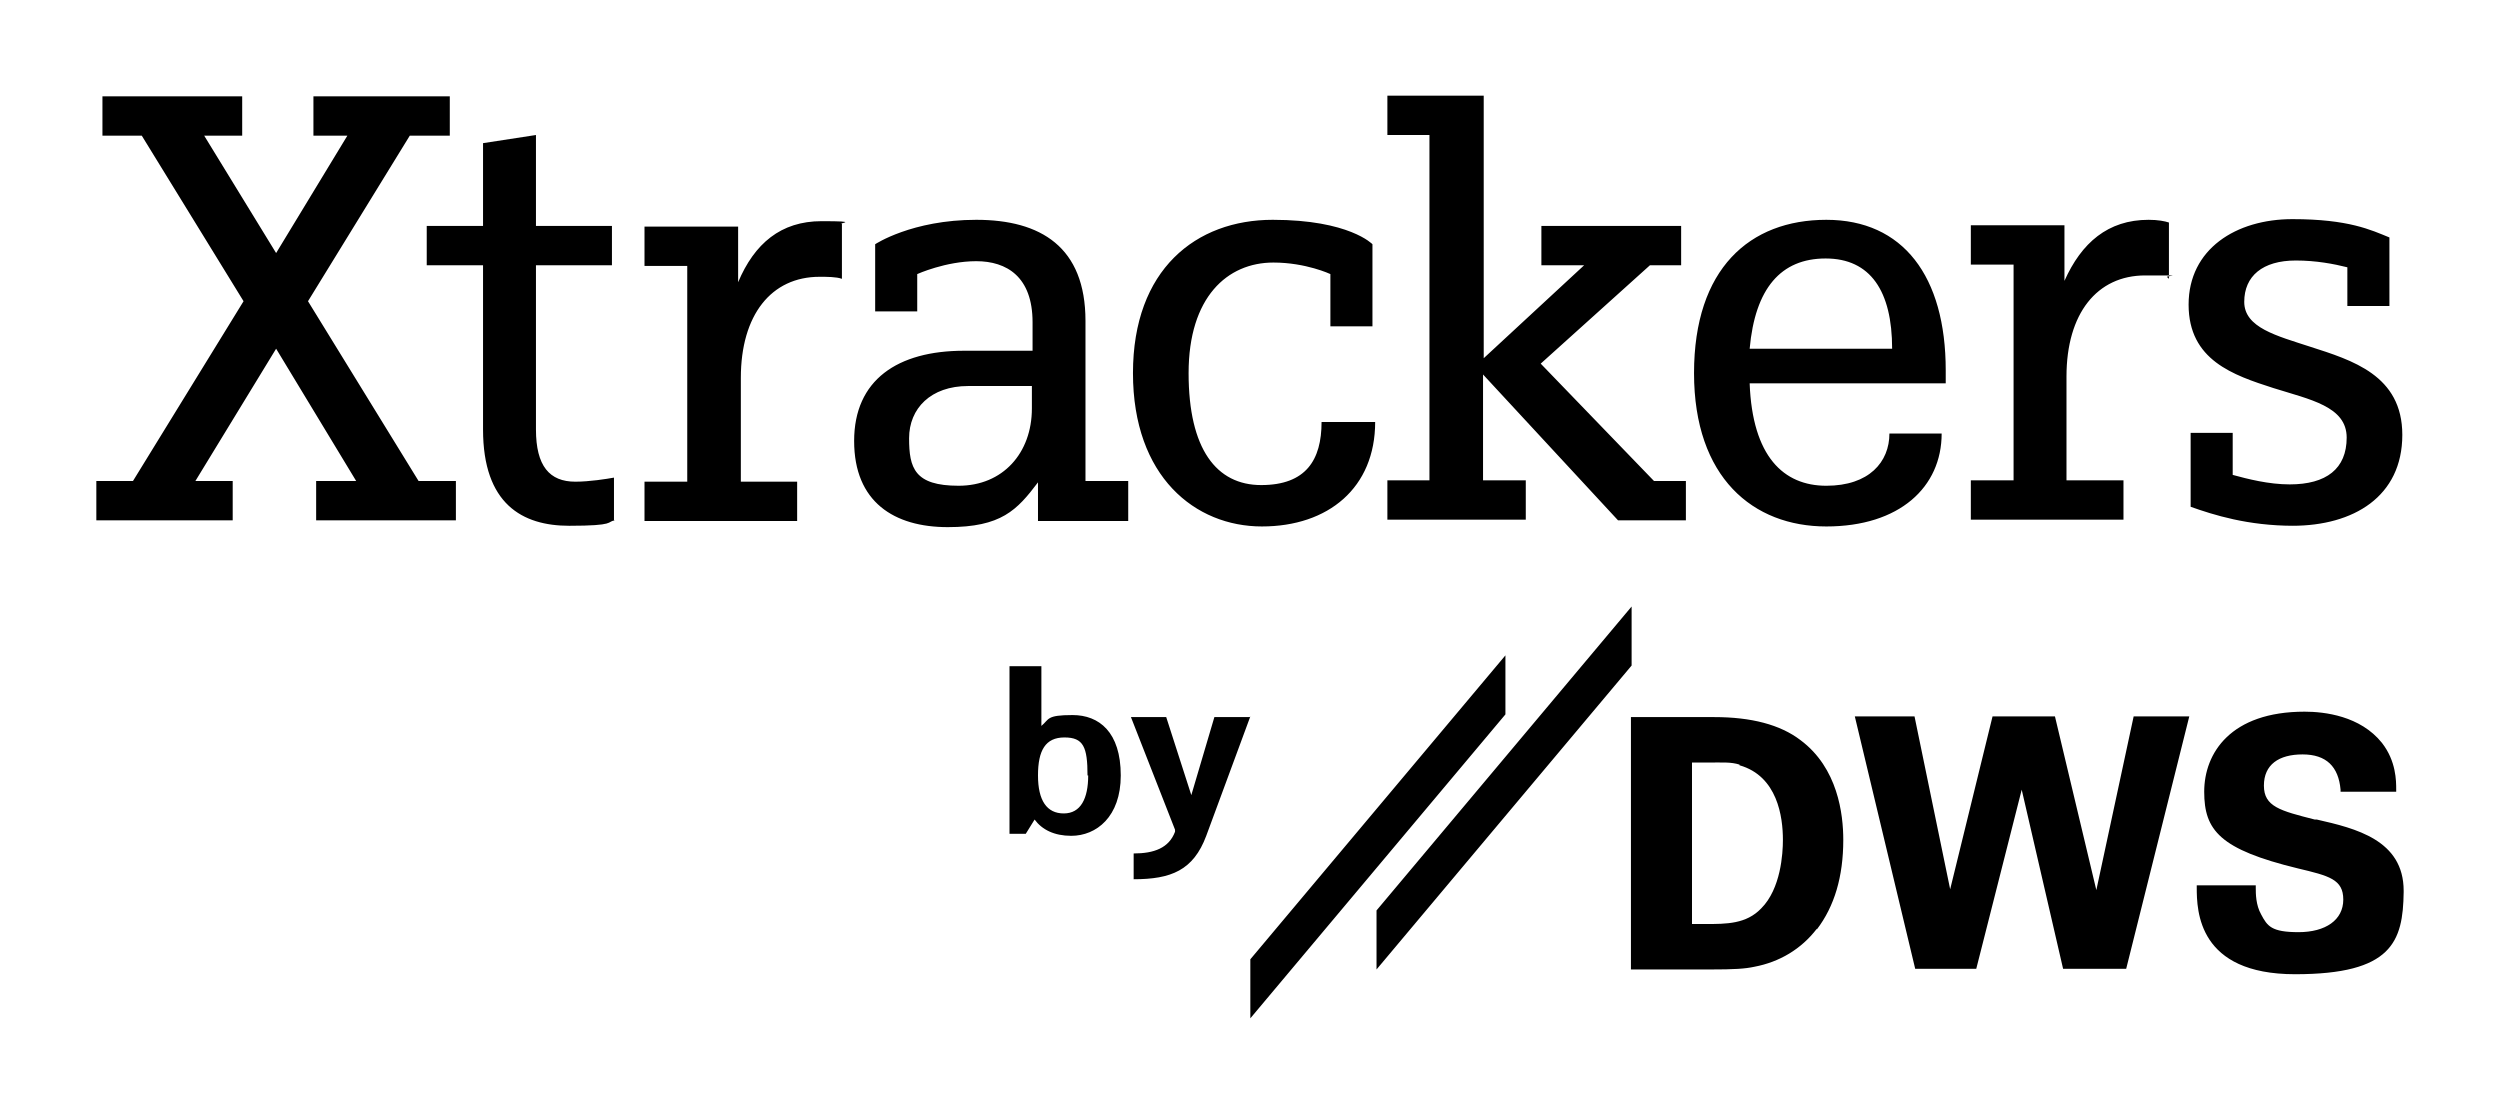
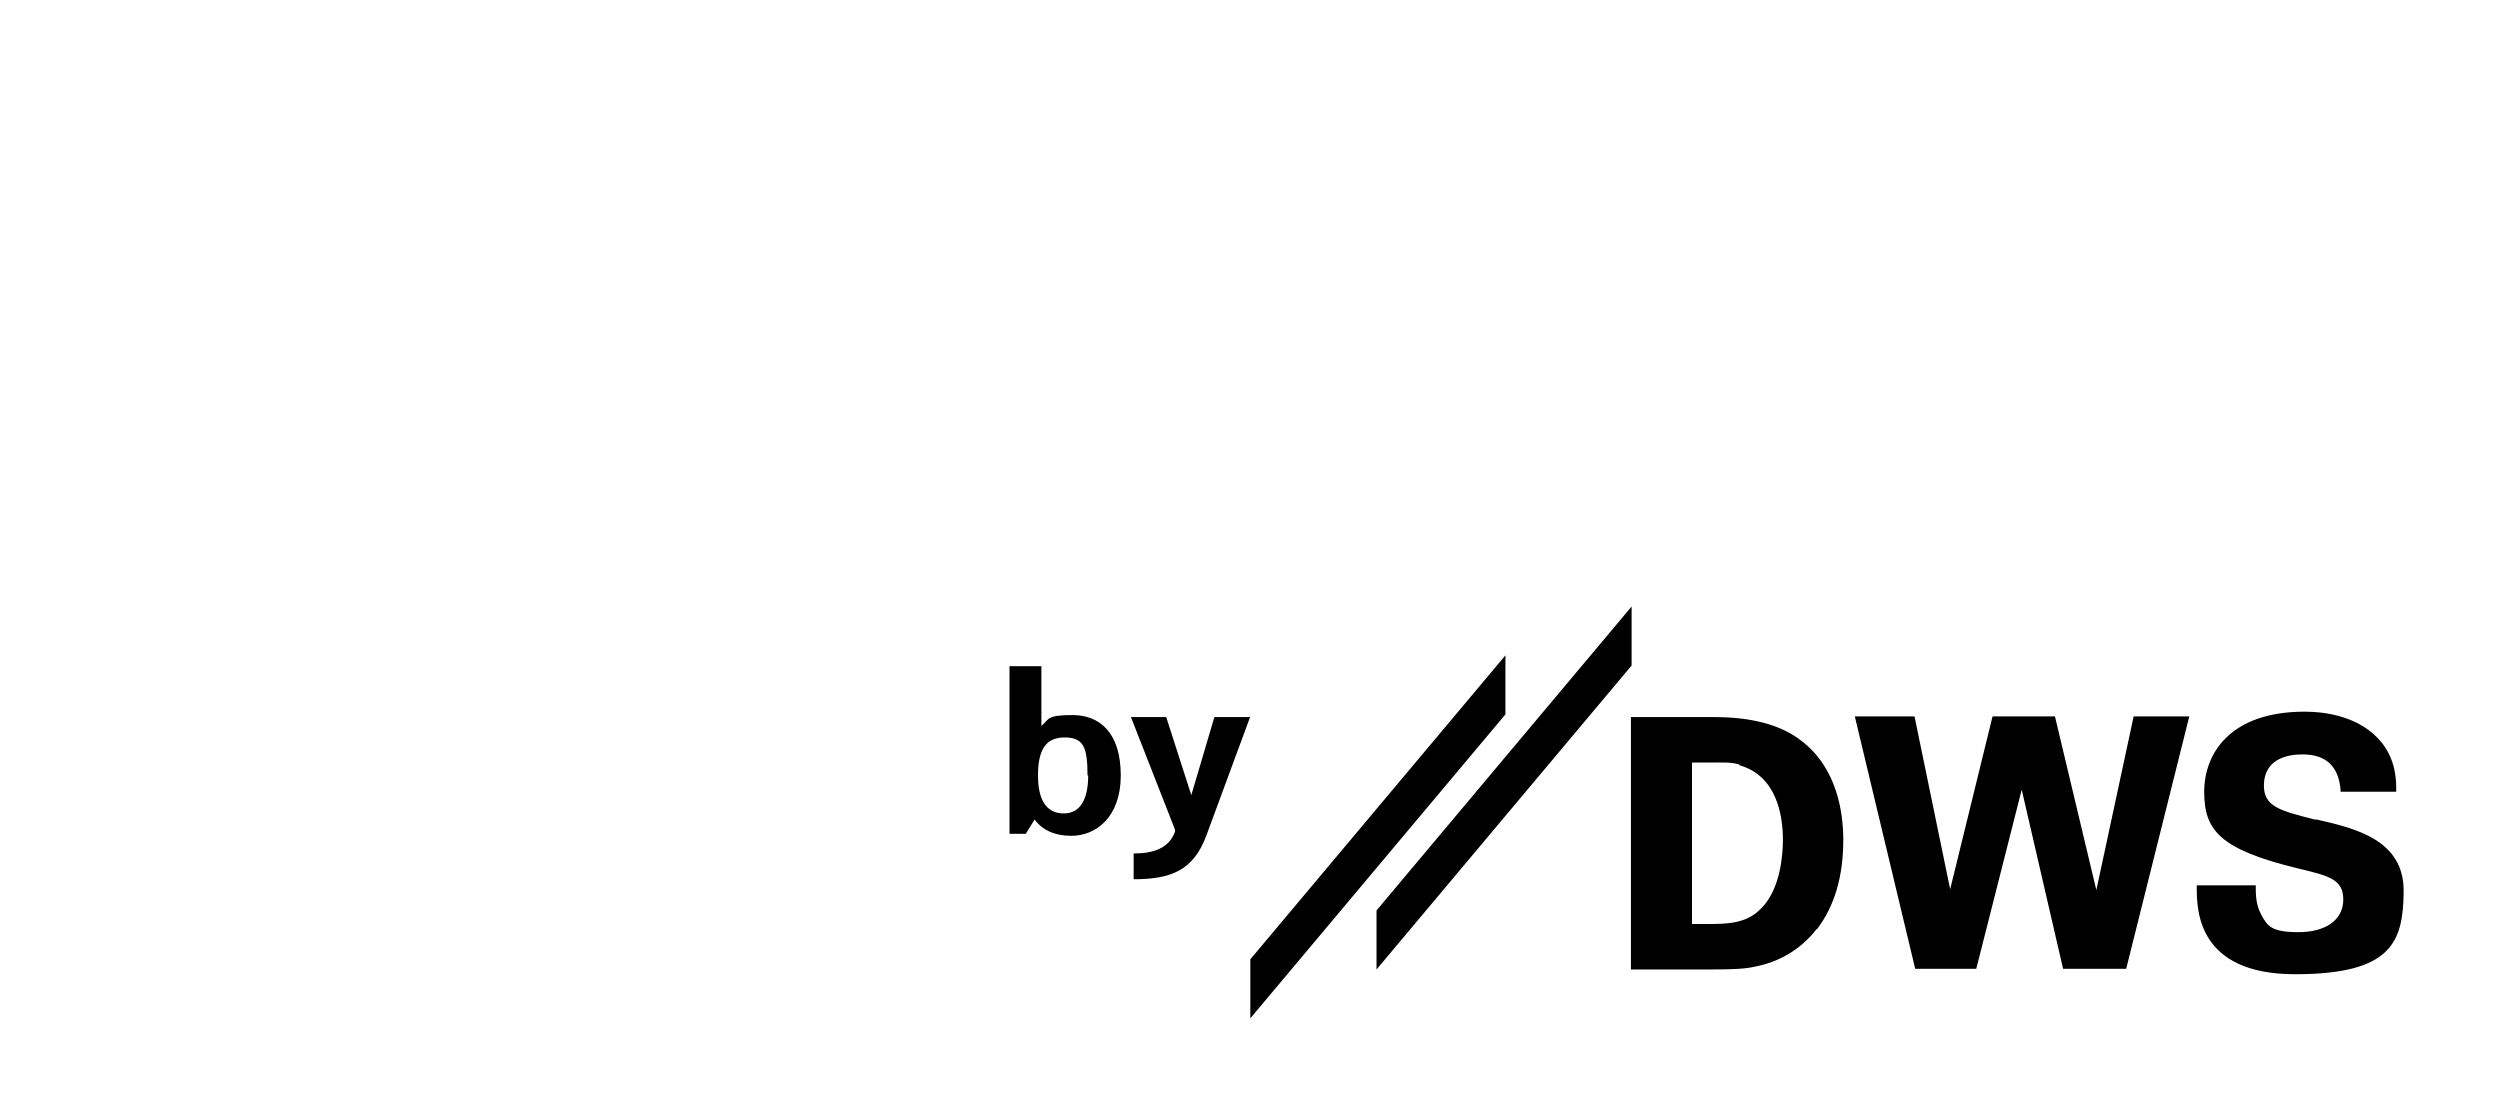
<svg xmlns="http://www.w3.org/2000/svg" viewBox="0 0 368.5 164.4">
  <g>
    <g id="Ebene_1">
      <g>
-         <path d="M338.1,77.5c-6.8,0-11.8-1.6-15.2-2.8v-10.9h6.2v6.2c2.2.6,5.3,1.4,8.4,1.4,5.4,0,8.4-2.3,8.4-6.9s-5.4-5.6-10.8-7.3c-5.9-1.9-12.5-4.1-12.5-12.3s7-12.6,15.3-12.6,11.6,1.6,14.3,2.7v10.1h-6.2v-5.7c-2-.5-4.6-1-7.6-1-4.9,0-7.6,2.3-7.6,6.1s4.8,5,9.7,6.6c6.2,2,13.6,4.2,13.6,13,0,9.1-7.2,13.4-16.2,13.4M319.7,41.1v-8.3c-.6-.2-1.6-.4-3-.4-6,0-9.9,3.4-12.4,9v-8.2h-13.8v5.8h6.3v31.8h-6.3v5.8h22.5v-5.8h-8.4v-15.3c0-9.3,4.5-14.9,11.6-14.9s2.5,0,3.3.3h0ZM286.8,56.5h-28.9c.4,10.8,5,15.1,11.3,15.1s9.3-3.5,9.3-7.7h7.7c0,7.9-6.2,13.7-17,13.7s-19.5-7.2-19.5-22.6,8.2-22.6,19.5-22.6,17.6,8.3,17.6,22.2v1.8h0ZM278.9,51.4c0-8.5-3.2-13.3-9.8-13.3s-10.4,4.4-11.2,13.3h21ZM248.7,70.9h-4.9l-16.7-17.3,16.1-14.5h4.6v-5.8h-20.6v5.8h6.3l-14.8,13.7V14.1h-14.2v5.8h6.2v50.9h-6.2v5.8h20.4v-5.8h-6.3v-15.6l19.9,21.5h10v-5.8h0ZM202.7,62.2c0,9.7-6.9,15.4-16.7,15.4s-19-7.3-19-22.6,9.3-22.6,20.6-22.6,14.7,3.6,14.7,3.6v12.1h-6.2v-7.7s-3.6-1.7-8.4-1.7c-6.8,0-12.5,5.1-12.5,16.3s4.1,16.5,10.7,16.5,8.9-3.7,8.9-9.3h7.9ZM166.3,76.7v-5.8h-6.3v-23.6c0-10.9-6.6-14.9-16.1-14.9s-14.9,3.6-14.9,3.6v9.9h6.2v-5.5s4.2-1.9,8.7-1.9,8.3,2.3,8.3,9v4.2h-10.1c-9.8,0-16.2,4.3-16.2,13.3s5.9,12.7,13.8,12.7,10.2-2.5,13.3-6.6v5.7h13.3ZM152.1,56.9v3.3c0,6.6-4.3,11.4-10.8,11.4s-7.3-2.6-7.3-7,3.2-7.7,8.7-7.7h9.4ZM124.1,41.1c-.8-.3-2.2-.3-3.3-.3-7.1,0-11.6,5.6-11.6,14.9v15.3h8.3v5.8h-22.5v-5.8h6.3v-31.8h-6.3v-5.8h13.8v8.2c2.4-5.7,6.3-9,12.3-9s2.3.3,3,.4v8.3h0ZM90.5,76.8v-6.4c-1.1.2-3.6.6-5.7.6-3.8,0-5.8-2.3-5.8-7.7v-24.2h11.2v-5.8h-11.2v-13.4l-7.8,1.2v12.2h-8.3v5.8h8.3v24.2c0,11,5.8,14.2,12.7,14.2s5.5-.6,6.7-.8h0ZM67.2,76.7h-20.6v-5.8h5.9l-11.8-19.5-11.9,19.5h5.5v5.8H14.2v-5.8h5.4l16.3-26.5-15-24.4h-5.8v-5.8h20.6v5.8h-5.6l10.6,17.3,10.5-17.3h-5v-5.8h20.1v5.8h-5.9l-15,24.4,16.3,26.5h5.5v5.8h0Z" />
        <path d="M324.1,130.5h-.3v.3c0,3.5.2,12.8,14.5,12.8s15.9-4.8,16-12.1v-.2c0-7.5-7.1-9.2-12.8-10.5h-.3c-5.1-1.3-7.5-1.9-7.5-5s2.2-4.6,5.7-4.6,5.3,1.8,5.6,5.2v.3h8.2v-.3c0-1.3,0-4.2-2.1-6.9-3.2-4-8.5-4.6-11.4-4.6-10.9,0-14.8,6.1-14.8,11.8s2.3,8.5,13.8,11.3c4.6,1.1,6.7,1.6,6.7,4.6s-2.6,4.8-6.6,4.8-4.6-.9-5.5-2.6c-.8-1.4-.8-3.1-.8-3.9v-.4h-8.3,0ZM287.4,131.3l6.3-25.7h9.2l6.1,25.6,5.5-25.6h8.2l-9.3,37.2h-9.3l-6.1-26.4-6.7,26.4h-9l-8.9-37.2h8.8l5.3,25.7ZM256.4,112.7c-1.3-.4-2.4-.3-4.8-.3h-2.2v23.8h2c3.1,0,6,0,8.2-2.3,2.9-2.9,3.2-8.1,3.2-10.1,0-3.4-.8-9.4-6.4-11M267.8,136.9c-2.3,3-5.5,4.9-9.2,5.6-1.4.3-2.9.4-6.6.4h-11.6v-37.2h12.3c5.4,0,9.7,1.1,12.7,3.4,5.5,4.1,6.3,10.9,6.3,14.7,0,5.4-1.3,9.8-3.9,13.2M240.5,98.1l-37.6,44.8v-8.7l37.6-44.8v8.7h0ZM221.9,96.6l-37.6,44.8v8.7l37.6-44.8v-8.7ZM160.4,114.3c0,3.4-1.1,5.6-3.6,5.6s-3.8-1.9-3.8-5.6,1.1-5.6,3.9-5.6,3.4,1.4,3.4,5.6M165.2,114.3c0-6.4-3.2-8.9-7.1-8.9s-3.4.6-4.6,1.6v-8.8h-4.7v24.7h2.4l1.3-2.1c1.1,1.5,2.9,2.4,5.4,2.4,3.7,0,7.3-2.8,7.3-8.9M184.2,105.7h-5.2l-3.4,11.5-3.7-11.5h-5.2l6.5,16.6v.3c-.9,2.4-3.1,3.2-6.1,3.2v3.8c5.5,0,8.8-1.3,10.7-6.4l6.5-17.6h0Z" />
      </g>
    </g>
  </g>
</svg>